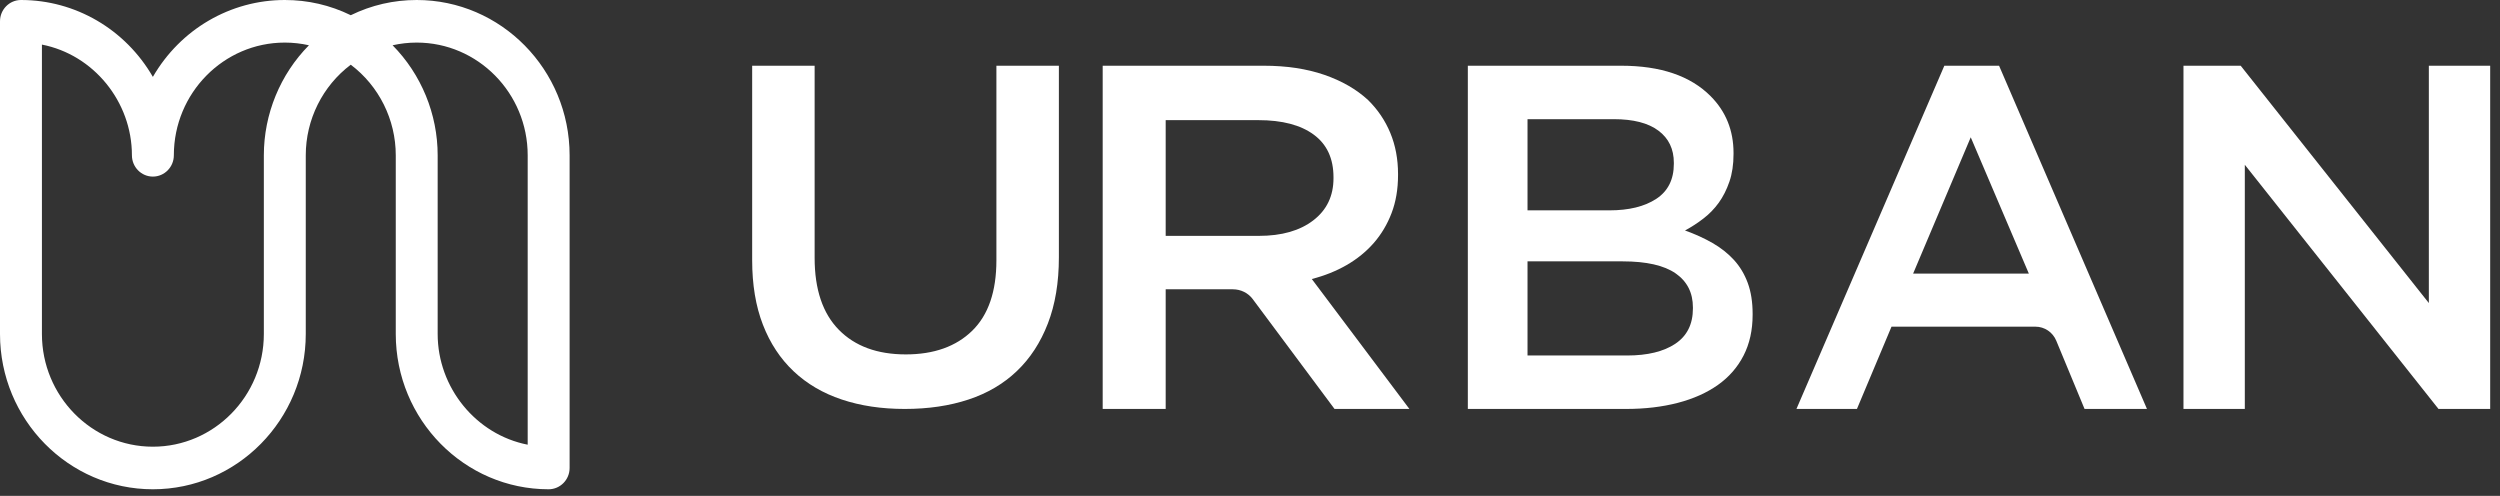
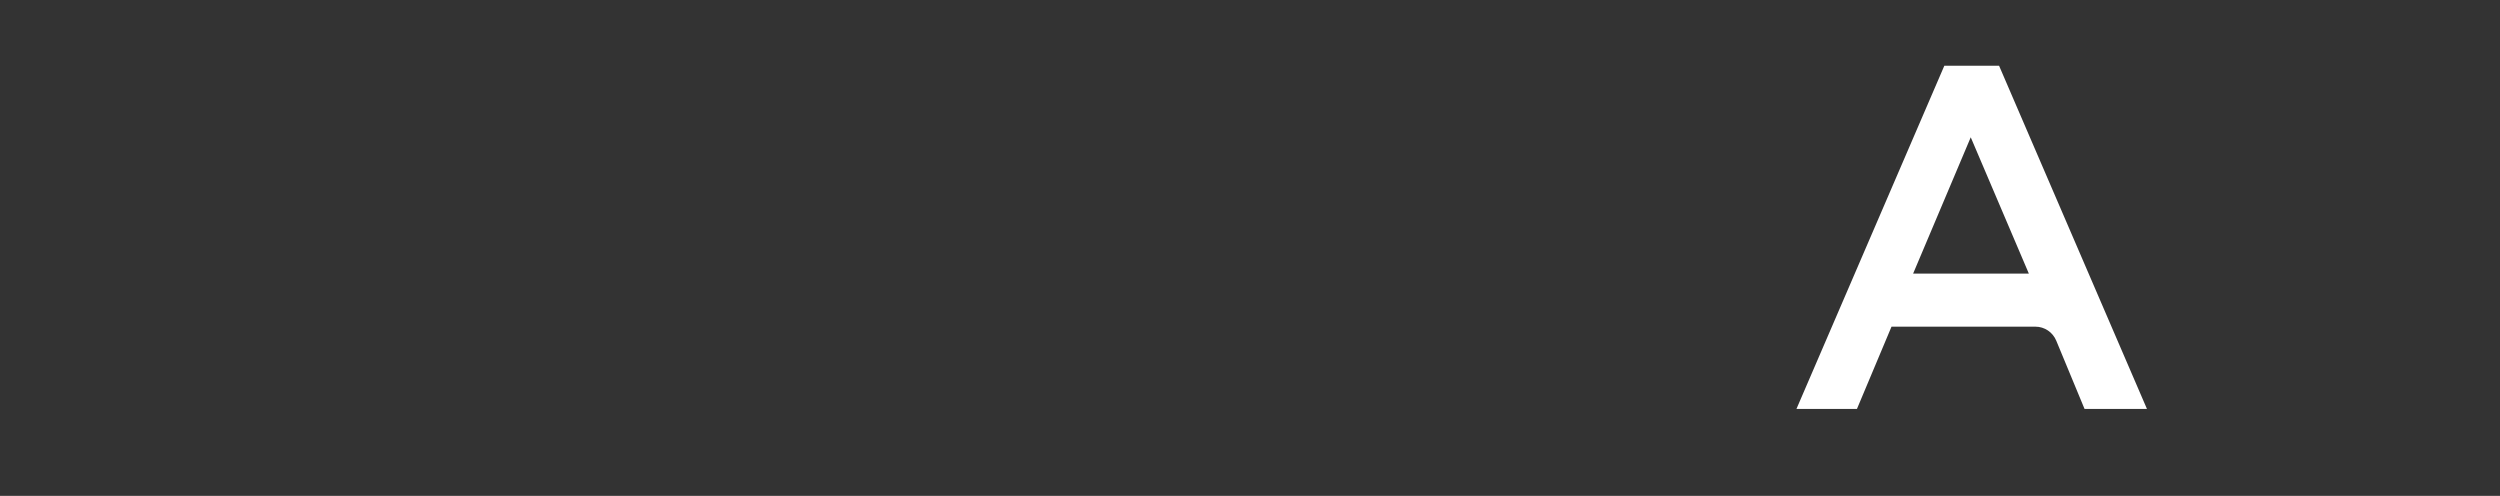
<svg xmlns="http://www.w3.org/2000/svg" width="121" height="24" viewBox="0 0 121 24" fill="none">
  <rect x="0" y="0" width="121" height="24" fill="#333333" stroke="none" />
-   <path d="M43.79 19.793C42.666 19.793 41.65 19.641 40.742 19.337C39.833 19.034 39.056 18.578 38.412 17.971C37.768 17.363 37.272 16.612 36.925 15.716C36.578 14.821 36.405 13.781 36.405 12.597V3.181H39.428V12.48C39.428 14.007 39.819 15.167 40.599 15.961C41.38 16.756 42.46 17.153 43.84 17.153C45.202 17.153 46.274 16.771 47.055 16.008C47.836 15.245 48.226 14.108 48.226 12.597V3.181H51.25V12.457C51.25 13.671 51.072 14.739 50.717 15.657C50.362 16.577 49.862 17.344 49.217 17.959C48.573 18.575 47.792 19.034 46.876 19.337C45.959 19.641 44.93 19.793 43.79 19.793Z" fill="white" />
-   <path fill-rule="evenodd" clip-rule="evenodd" d="M61.168 3.181H53.37V19.793H56.419V14.002H59.671C60.053 14.002 60.41 14.178 60.63 14.474L64.591 19.793H68.215L63.491 13.504C64.108 13.346 64.67 13.121 65.179 12.828C65.686 12.535 66.124 12.179 66.491 11.76C66.857 11.341 67.144 10.858 67.353 10.312C67.561 9.767 67.665 9.153 67.665 8.473V8.426C67.665 7.698 67.54 7.034 67.29 6.432C67.04 5.831 66.682 5.301 66.215 4.842C65.649 4.32 64.941 3.913 64.091 3.62C63.242 3.328 62.267 3.181 61.168 3.181ZM63.564 10.665C62.912 11.166 62.034 11.416 60.932 11.416H56.419V5.815H60.906C62.059 5.815 62.954 6.05 63.588 6.519C64.224 6.987 64.541 7.675 64.541 8.58V8.627C64.541 9.485 64.215 10.165 63.564 10.665Z" fill="white" />
-   <path fill-rule="evenodd" clip-rule="evenodd" d="M78.466 3.181H71.043V19.793H78.703C79.617 19.793 80.453 19.694 81.21 19.497C81.966 19.299 82.612 19.01 83.148 18.63C83.684 18.25 84.098 17.776 84.39 17.206C84.681 16.637 84.827 15.98 84.827 15.237V15.189C84.827 14.62 84.748 14.121 84.591 13.694C84.434 13.267 84.21 12.896 83.921 12.579C83.63 12.262 83.284 11.99 82.884 11.76C82.484 11.531 82.04 11.329 81.554 11.155C81.852 10.997 82.145 10.807 82.435 10.585C82.725 10.364 82.975 10.107 83.187 9.814C83.398 9.521 83.57 9.181 83.703 8.793C83.837 8.406 83.903 7.959 83.903 7.453V7.405C83.903 6.314 83.533 5.396 82.793 4.653C81.815 3.672 80.373 3.181 78.466 3.181ZM77.898 10.181C78.841 10.181 79.597 9.996 80.164 9.624C80.73 9.252 81.014 8.686 81.014 7.927V7.879C81.014 7.215 80.766 6.697 80.27 6.325C79.774 5.953 79.054 5.768 78.11 5.768H73.932V10.181H77.898ZM78.749 17.206C79.741 17.206 80.52 17.016 81.087 16.637C81.654 16.257 81.937 15.688 81.937 14.928V14.88C81.937 14.169 81.658 13.619 81.099 13.231C80.54 12.844 79.686 12.65 78.537 12.65H73.932V17.206H78.749Z" fill="white" />
  <path fill-rule="evenodd" clip-rule="evenodd" d="M96.755 3.181H94.106L86.948 19.793H89.876L91.549 15.811H98.516C98.956 15.811 99.353 16.079 99.523 16.49L100.892 19.793H103.913L96.755 3.181ZM95.384 6.645L98.196 13.242H92.595L95.384 6.645Z" fill="white" />
-   <path d="M117.556 3.181V14.667L108.449 3.181H105.68V19.793H108.649V7.975L118.023 19.793H120.525V3.181H117.556Z" fill="white" />
-   <path fill-rule="evenodd" clip-rule="evenodd" d="M16.977 0.736C17.977 0.248 19.051 0 20.169 0C24.249 0 27.569 3.372 27.569 7.516V22.651C27.569 23.219 27.113 23.681 26.554 23.681C22.474 23.681 19.155 20.309 19.155 16.165V7.516C19.155 5.791 18.343 4.161 16.977 3.132C15.611 4.161 14.799 5.791 14.799 7.516V16.165C14.799 20.309 11.479 23.681 7.399 23.681C3.319 23.681 0 20.309 0 16.165V1.031C0 0.462 0.455 0 1.015 0C3.65 0 6.07 1.418 7.399 3.721C8.729 1.418 11.149 0 13.784 0C14.903 0 15.976 0.248 16.977 0.736ZM2.029 2.158C4.525 2.646 6.385 4.916 6.385 7.516C6.385 8.085 6.84 8.547 7.399 8.547C7.959 8.547 8.414 8.085 8.414 7.516C8.414 4.508 10.823 2.061 13.784 2.061C14.179 2.061 14.571 2.105 14.953 2.191C13.562 3.598 12.77 5.522 12.77 7.516V16.165C12.77 19.172 10.361 21.62 7.399 21.62C4.438 21.62 2.029 19.172 2.029 16.165V2.158ZM19.001 2.191C19.383 2.105 19.774 2.061 20.169 2.061C23.131 2.061 25.54 4.508 25.54 7.516V21.523C23.043 21.035 21.183 18.765 21.183 16.165V7.516C21.183 5.522 20.391 3.598 19.001 2.191Z" fill="white" />
</svg>